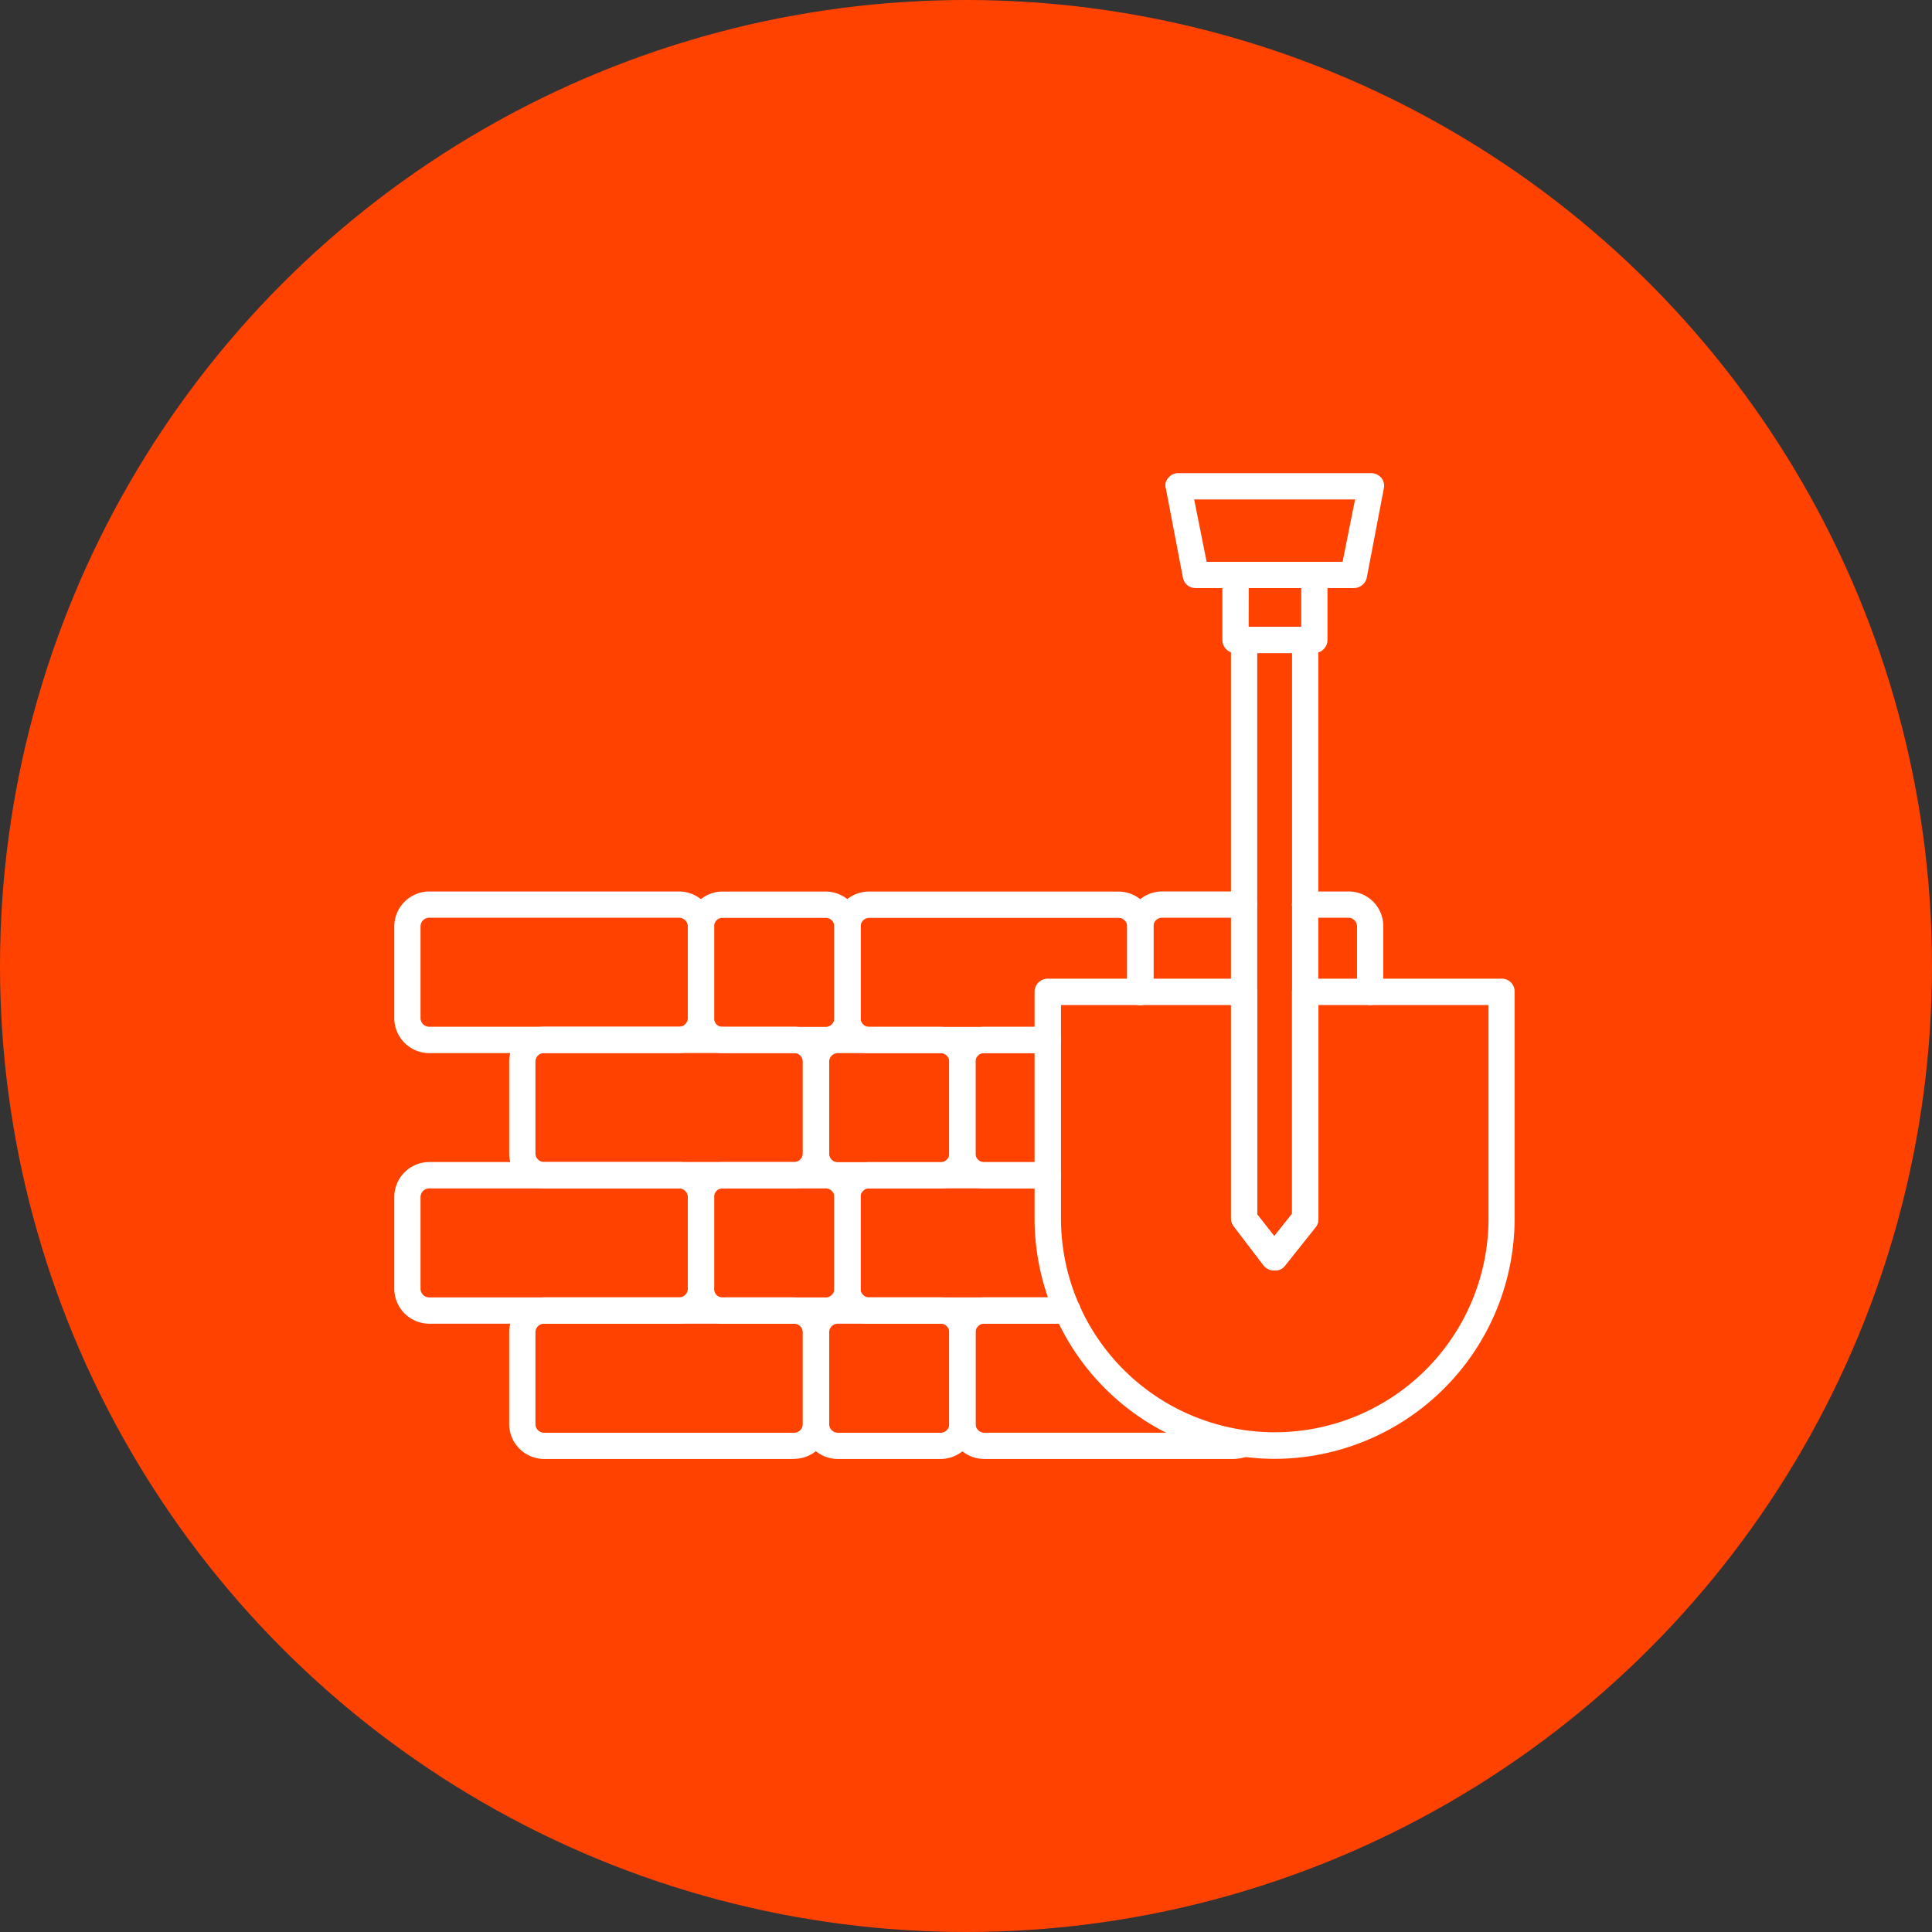
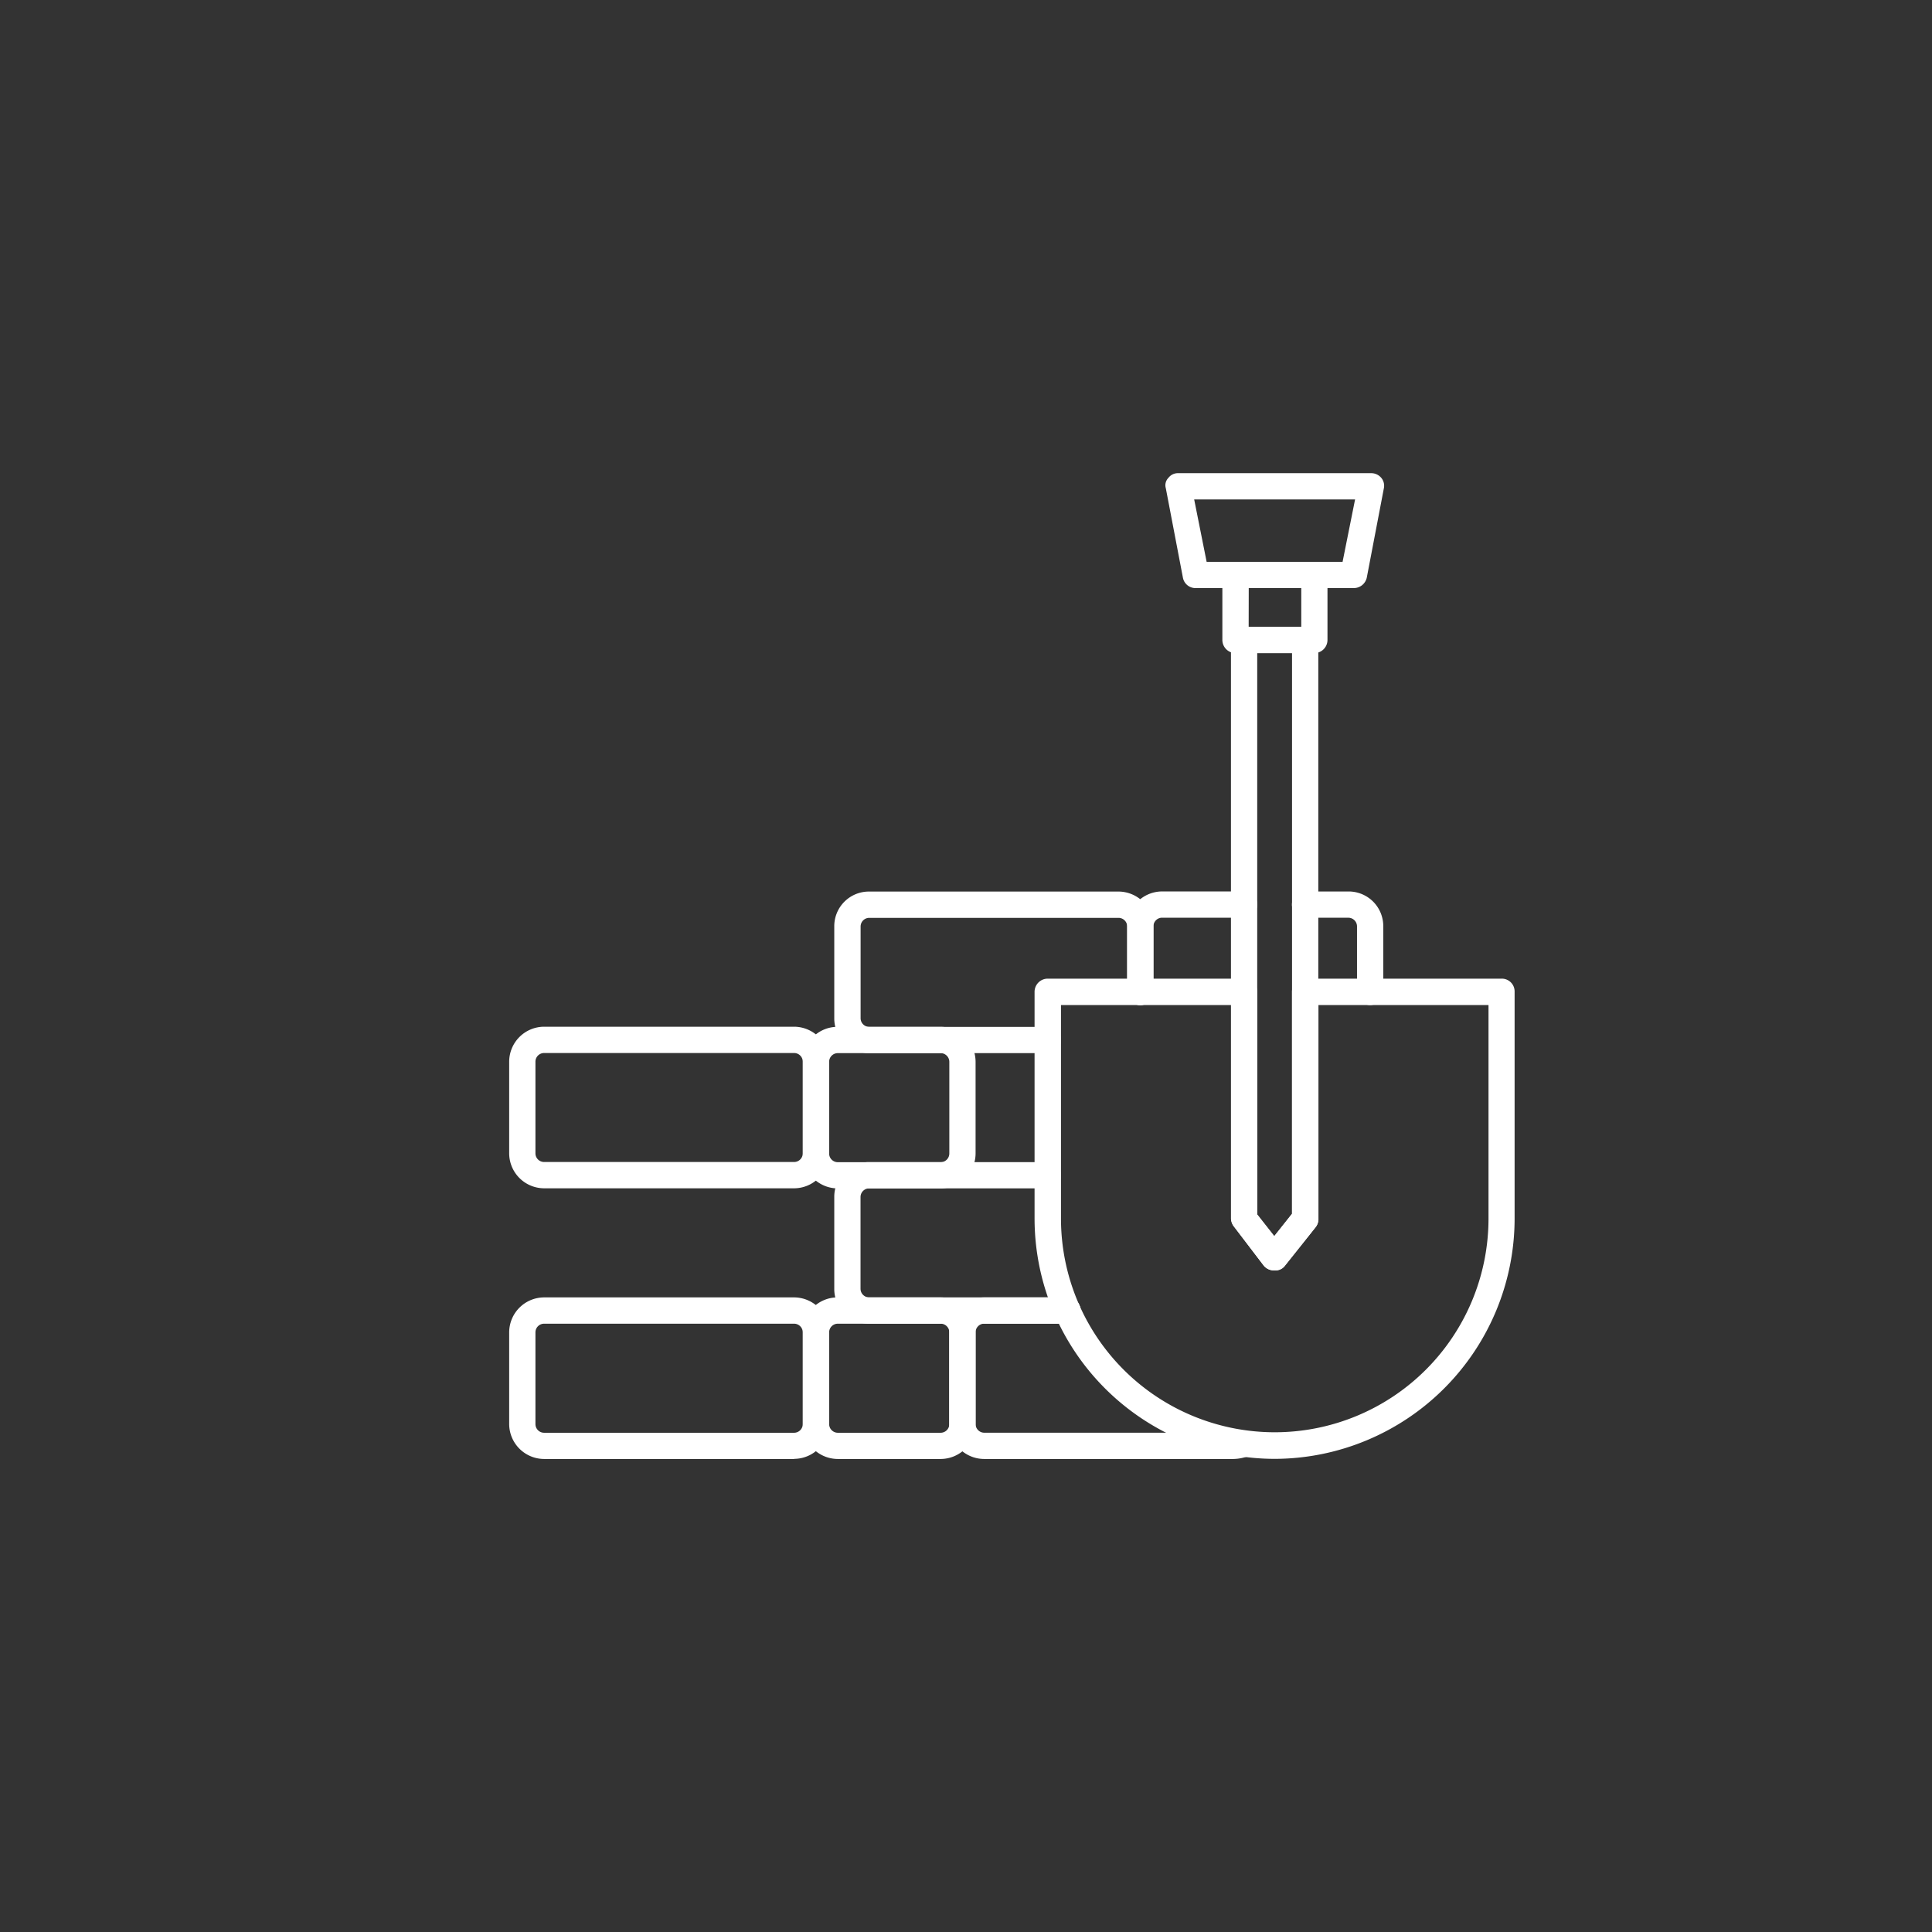
<svg xmlns="http://www.w3.org/2000/svg" width="49" height="49" viewBox="0 0 49 49">
  <rect x="0" y="0" width="49" height="49" fill="#333333" stroke="none" />
  <g id="Group_39385" data-name="Group 39385" transform="translate(-2527 -1179)">
-     <circle id="Ellipse_13" data-name="Ellipse 13" cx="24.5" cy="24.5" r="24.5" transform="translate(2527 1179)" fill="#ff4200" />
    <g id="Chercher_des_résultats_pour_Maçonnerie_-_Flaticon-12" data-name="Chercher des résultats pour Maçonnerie - Flaticon-12" transform="translate(2537 1088)">
-       <path id="Path_37285" data-name="Path 37285" d="M7.212,744.1H.883A.889.889,0,0,1,0,743.214v-2.332A.889.889,0,0,1,.883,740H7.212a.892.892,0,0,1,.9.883v2.332A.892.892,0,0,1,7.212,744.1ZM.883,740.666a.22.22,0,0,0-.217.216v2.332a.22.22,0,0,0,.217.217H7.212a.224.224,0,0,0,.233-.217v-2.332a.224.224,0,0,0-.233-.216Z" transform="translate(0 -626.39)" fill="#fff" fill-rule="evenodd" />
-       <path id="Path_37286" data-name="Path 37286" d="M450.5,744.1h-2.615a.878.878,0,0,1-.883-.883v-2.332a.878.878,0,0,1,.883-.883H450.5a.889.889,0,0,1,.883.883v2.332A.889.889,0,0,1,450.5,744.1Zm-2.615-3.431a.21.21,0,0,0-.217.216v2.332a.21.21,0,0,0,.217.217H450.5a.22.22,0,0,0,.216-.217v-2.332a.22.22,0,0,0-.216-.216Z" transform="translate(-439.555 -626.39)" fill="#fff" fill-rule="evenodd" />
      <path id="Path_37287" data-name="Path 37287" d="M675.413,744.1h-4.53a.878.878,0,0,1-.883-.883v-2.332a.878.878,0,0,1,.883-.883h6.329a.889.889,0,0,1,.883.883v1.666a.333.333,0,0,1-.666,0v-1.666a.22.22,0,0,0-.216-.216h-6.329a.22.22,0,0,0-.216.216v2.332a.22.22,0,0,0,.216.217h4.53a.333.333,0,0,1,0,.666Z" transform="translate(-658.841 -626.39)" fill="#fff" fill-rule="evenodd" />
      <path id="Path_37288" data-name="Path 37288" d="M191.006,742.881a.334.334,0,0,1-.333-.333v-1.666a.889.889,0,0,1,.883-.883h2.082a.333.333,0,1,1,0,.666h-2.082a.22.22,0,0,0-.217.216v1.666A.334.334,0,0,1,191.006,742.881Zm5.829,0a.334.334,0,0,1-.333-.333v-1.666a.22.22,0,0,0-.217-.216h-1.1a.333.333,0,1,1,0-.666h1.1a.878.878,0,0,1,.883.883v1.666A.334.334,0,0,1,196.835,742.881Zm-14.607,4.647h-6.346a.889.889,0,0,1-.883-.883v-2.332a.889.889,0,0,1,.883-.883h6.346a.889.889,0,0,1,.883.883v2.332A.889.889,0,0,1,182.229,747.528Zm-6.346-3.431a.22.22,0,0,0-.217.216v2.332a.22.22,0,0,0,.217.216h6.346a.22.22,0,0,0,.217-.216v-2.332a.22.22,0,0,0-.217-.216Z" transform="translate(-172.085 -626.39)" fill="#fff" fill-rule="evenodd" />
      <path id="Path_37289" data-name="Path 37289" d="M625.5,950.1h-2.615a.889.889,0,0,1-.883-.883v-2.332a.878.878,0,0,1,.883-.883H625.5a.889.889,0,0,1,.883.883v2.332A.889.889,0,0,1,625.5,950.1Zm-2.615-3.431a.22.22,0,0,0-.216.217v2.332a.22.22,0,0,0,.216.217H625.5a.221.221,0,0,0,.217-.217v-2.332a.221.221,0,0,0-.217-.217Z" transform="translate(-611.64 -828.959)" fill="#fff" fill-rule="evenodd" />
-       <path id="Path_37290" data-name="Path 37290" d="M16.572,950.1H14.957a.889.889,0,0,1-.883-.883v-2.332a.889.889,0,0,1,.883-.883h1.616a.333.333,0,1,1,0,.666H14.957a.22.22,0,0,0-.217.217v2.332a.221.221,0,0,0,.217.217h1.616a.333.333,0,0,1,0,.666Zm-9.36,3.431H.883A.889.889,0,0,1,0,952.646v-2.332a.889.889,0,0,1,.883-.883H7.212a.892.892,0,0,1,.9.883v2.332A.892.892,0,0,1,7.212,953.528ZM.883,950.1a.22.22,0,0,0-.217.216v2.332a.22.22,0,0,0,.217.216H7.212a.224.224,0,0,0,.233-.216v-2.332a.224.224,0,0,0-.233-.216Z" transform="translate(0 -828.959)" fill="#fff" fill-rule="evenodd" />
-       <path id="Path_37291" data-name="Path 37291" d="M450.5,1156.1h-2.615a.878.878,0,0,1-.883-.883v-2.332a.878.878,0,0,1,.883-.883H450.5a.889.889,0,0,1,.883.883v2.332A.889.889,0,0,1,450.5,1156.1Zm-2.615-3.431a.21.21,0,0,0-.217.216v2.332a.21.21,0,0,0,.217.217H450.5a.22.22,0,0,0,.216-.217v-2.332a.22.22,0,0,0-.216-.216Z" transform="translate(-439.555 -1031.528)" fill="#fff" fill-rule="evenodd" />
      <path id="Path_37292" data-name="Path 37292" d="M189.157,1156.1h-5.03a.878.878,0,0,1-.883-.883v-2.332a.878.878,0,0,1,.883-.883h4.53a.333.333,0,0,1,0,.666h-4.53a.22.22,0,0,0-.217.216v2.332a.22.22,0,0,0,.217.217h5.03a.333.333,0,1,1,0,.666Zm-6.929,3.431h-6.346a.889.889,0,0,1-.883-.883v-2.332a.889.889,0,0,1,.883-.883h6.346a.889.889,0,0,1,.883.883v2.332A.889.889,0,0,1,182.229,1159.528Zm-6.346-3.431a.22.22,0,0,0-.217.217v2.332a.22.22,0,0,0,.217.217h6.346a.221.221,0,0,0,.217-.217v-2.332a.221.221,0,0,0-.217-.217Z" transform="translate(-172.085 -1031.528)" fill="#fff" fill-rule="evenodd" />
      <path id="Path_37293" data-name="Path 37293" d="M625.5,1362.1h-2.615a.889.889,0,0,1-.883-.883v-2.332a.878.878,0,0,1,.883-.883H625.5a.889.889,0,0,1,.883.883v2.332A.888.888,0,0,1,625.5,1362.1Zm-2.615-3.431a.22.22,0,0,0-.216.217v2.332a.221.221,0,0,0,.216.217H625.5a.221.221,0,0,0,.217-.217v-2.332a.22.22,0,0,0-.217-.217Z" transform="translate(-611.64 -1234.097)" fill="#fff" fill-rule="evenodd" />
      <path id="Path_37294" data-name="Path 37294" d="M852.212,1362.1h-6.329a.889.889,0,0,1-.883-.883v-2.332a.889.889,0,0,1,.883-.883H848a.333.333,0,0,1,0,.666h-2.115a.22.22,0,0,0-.216.217v2.332a.221.221,0,0,0,.216.217h6.329a.209.209,0,0,0,.1-.017.334.334,0,0,1,.45.15.349.349,0,0,1-.15.45A1.145,1.145,0,0,1,852.212,1362.1Z" transform="translate(-830.926 -1234.097)" fill="#fff" fill-rule="evenodd" />
      <path id="Path_37295" data-name="Path 37295" d="M981.1,885.175a6.1,6.1,0,0,1-6.1-6.1v-5.746a.334.334,0,0,1,.333-.333h4.98a.334.334,0,0,1,.333.333v5.646l.433.55.45-.566v-5.63a.334.334,0,0,1,.333-.333h4.98a.324.324,0,0,1,.333.333v5.746A6.1,6.1,0,0,1,981.1,885.175Zm-5.43-11.509v5.413a5.421,5.421,0,1,0,10.843,0v-5.413H982.2v5.413a.334.334,0,0,1-.067.216l-.783.983a.288.288,0,0,1-.266.117.331.331,0,0,1-.267-.117l-.749-.983a.351.351,0,0,1-.083-.216v-5.413Z" transform="translate(-958.761 -757.175)" fill="#fff" fill-rule="evenodd" />
      <path id="Path_37296" data-name="Path 37296" d="M1275.1,353.322a.331.331,0,0,1-.266-.117l-.75-.983a.351.351,0,0,1-.083-.217V337.333a.334.334,0,0,1,.333-.333h1.549a.334.334,0,0,1,.333.333v14.674a.335.335,0,0,1-.067.217l-.783.983A.331.331,0,0,1,1275.1,353.322Zm-.433-1.416.433.55.45-.566V337.666h-.883Z" transform="translate(-1252.781 -230.103)" fill="#fff" fill-rule="evenodd" />
      <path id="Path_37297" data-name="Path 37297" d="M1263.332,240.315h-2a.334.334,0,0,1-.333-.333v-1.649a.334.334,0,0,1,.333-.333h2a.334.334,0,0,1,.333.333v1.649A.334.334,0,0,1,1263.332,240.315Zm-1.666-.666H1263v-.983h-1.332Z" transform="translate(-1239.997 -132.751)" fill="#fff" fill-rule="evenodd" />
      <path id="Path_37298" data-name="Path 37298" d="M1178.992,105.915h-4a.324.324,0,0,1-.333-.266l-.433-2.265a.268.268,0,0,1,.067-.266.3.3,0,0,1,.25-.117h4.88a.331.331,0,0,1,.266.117.312.312,0,0,1,.067.266l-.433,2.265A.337.337,0,0,1,1178.992,105.915Zm-3.731-.666h3.448l.317-1.582h-4.081Z" transform="translate(-1154.658)" fill="#fff" fill-rule="evenodd" />
    </g>
  </g>
</svg>